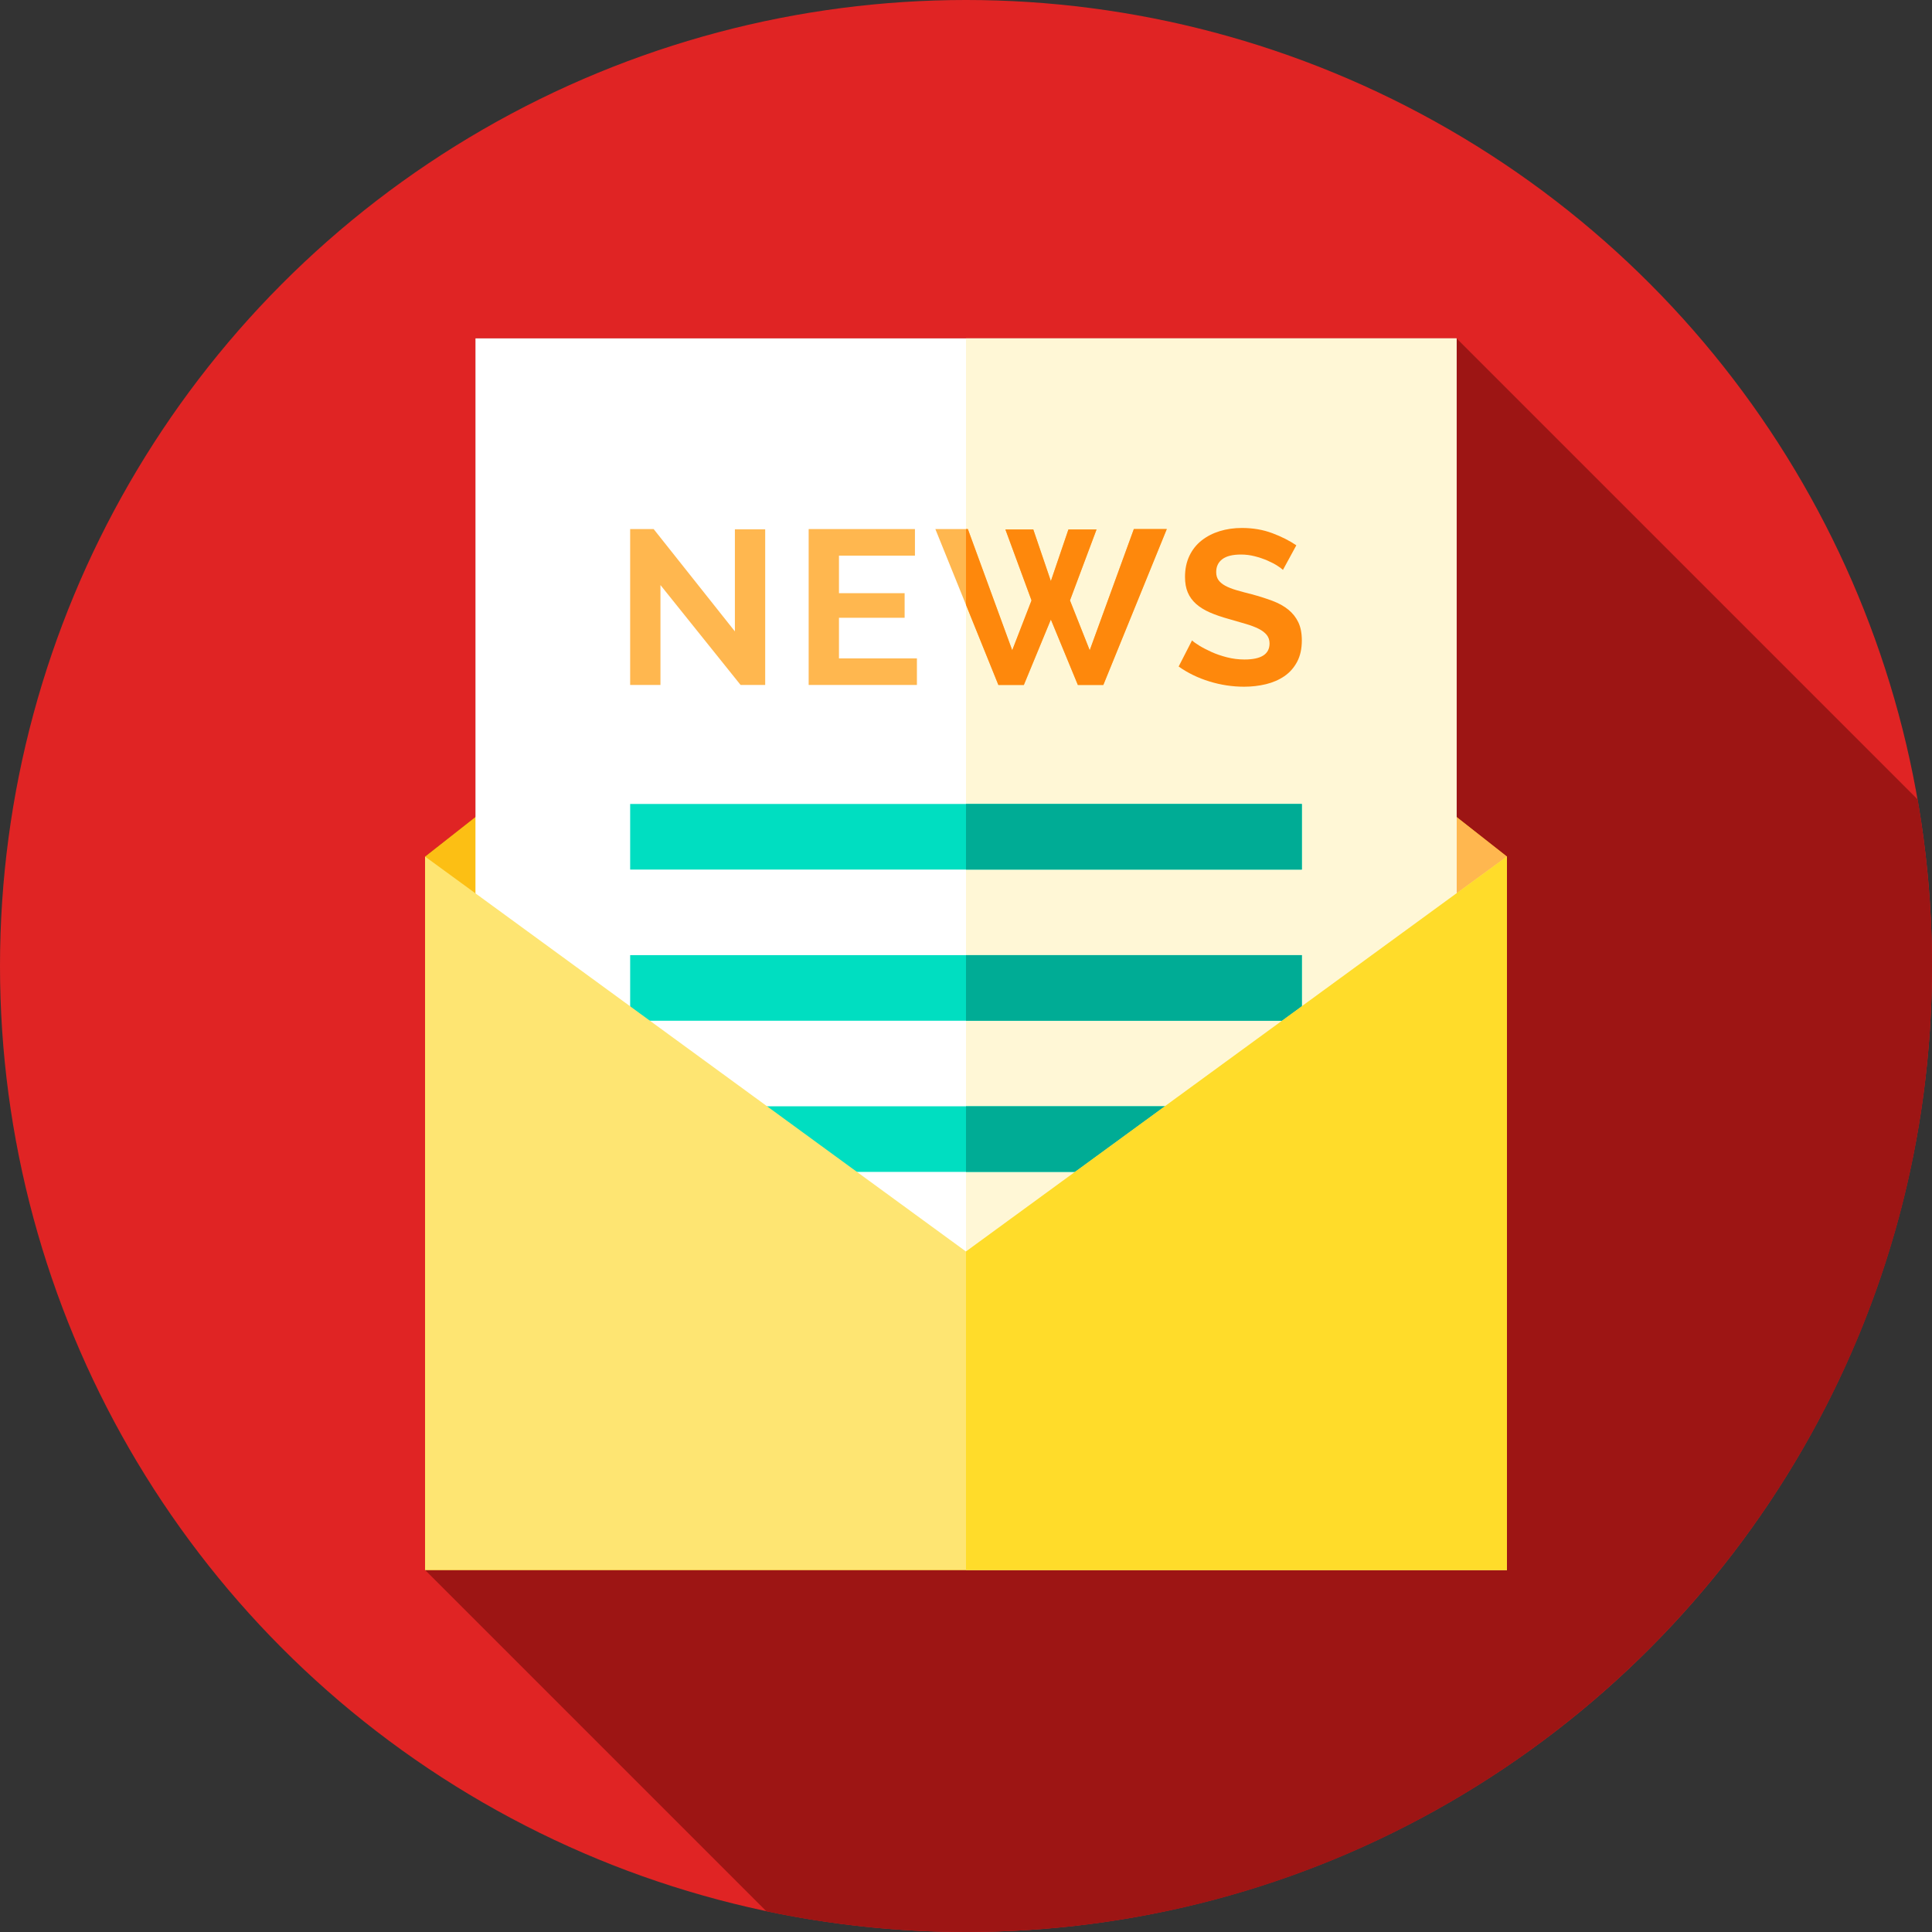
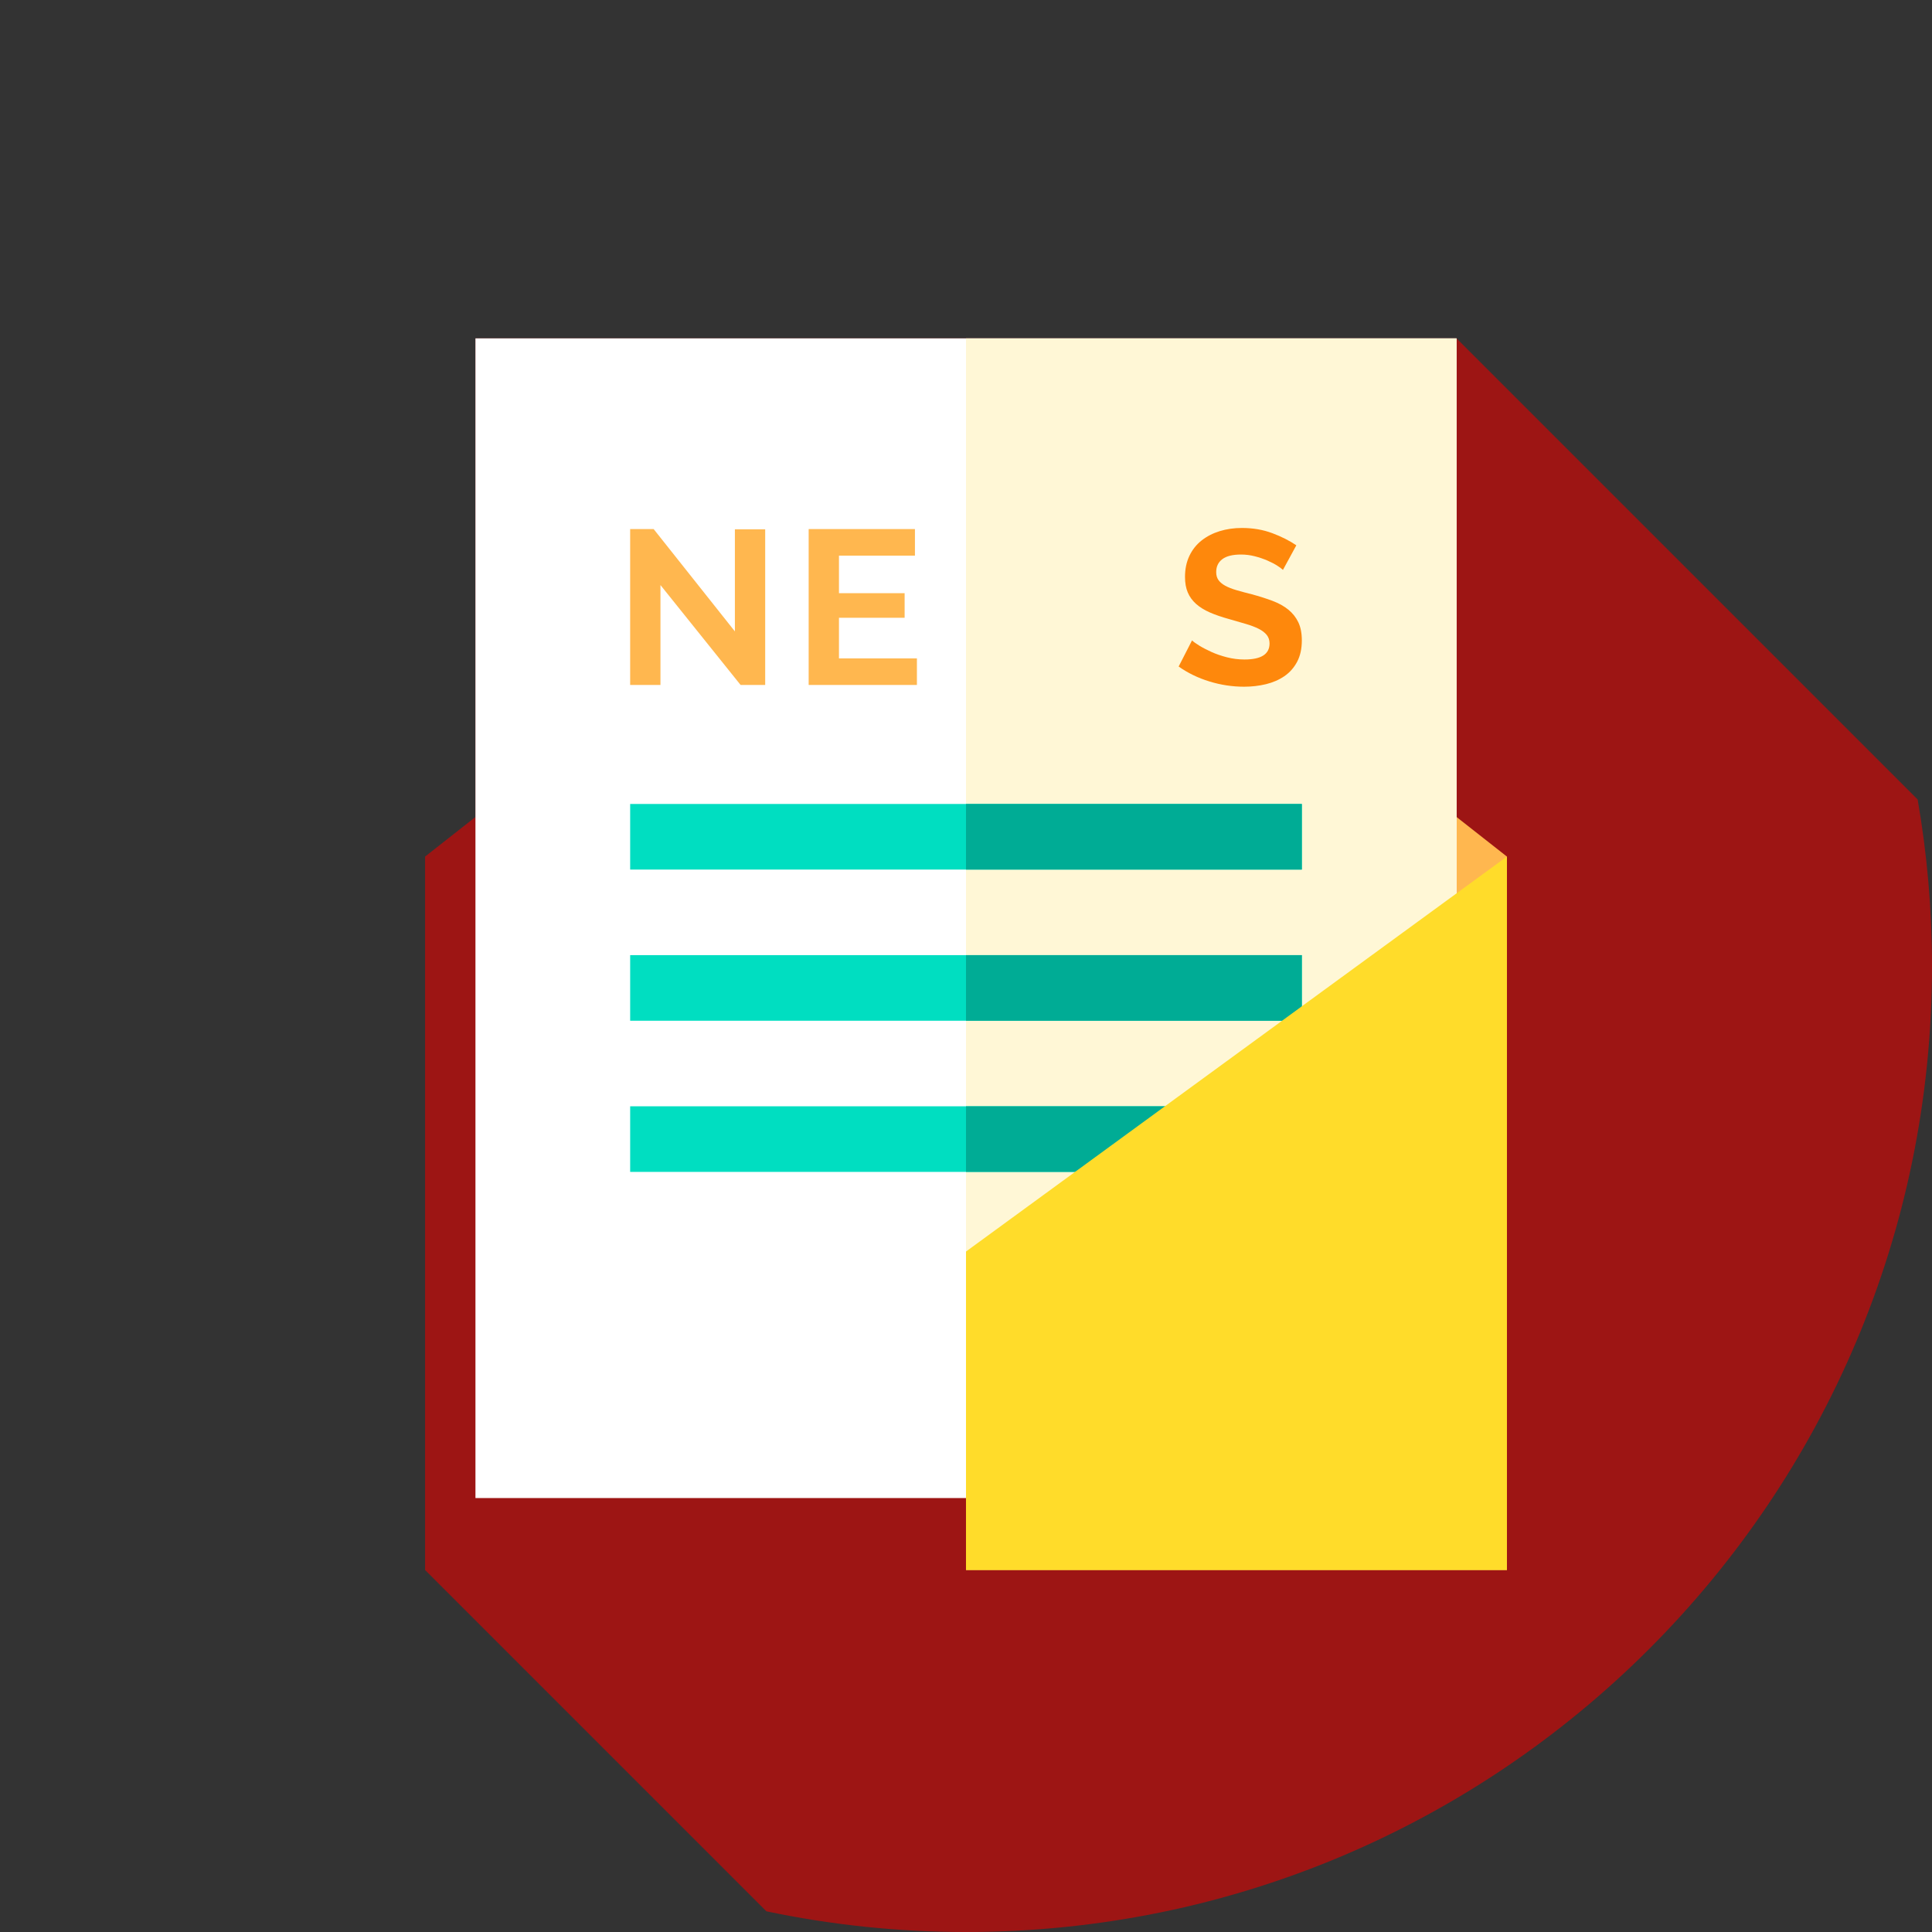
<svg xmlns="http://www.w3.org/2000/svg" version="1.1" id="Capa_1" x="0px" y="0px" viewBox="0 0 512 512" style="enable-background:new 0 0 512 512;" xml:space="preserve">
  <rect x="0" y="0" width="512" height="512" fill="#333333" stroke="none" />
-   <circle style="fill:#E02424;" cx="256" cy="256" r="256" />
  <path style="fill:#9D1514;" d="M512,256c0-15.051-1.311-29.795-3.803-44.134L385.998,89.667h-260V216.51L112.652,227v189.07  l90.444,90.444C220.168,510.101,237.861,512,256,512C397.385,512,512,397.385,512,256z" />
-   <polygon style="fill:#FCBF14;" points="255.998,114.333 112.652,227 112.652,416.07 399.344,416.07 399.344,227 " />
  <polygon style="fill:#FFB74F;" points="399.348,227 399.348,416.07 255.998,416.07 255.998,114.33 385.998,216.51 " />
  <rect x="126" y="89.67" style="fill:#FFFFFF;" width="260" height="307.33" />
  <rect x="256" y="89.67" style="fill:#FFF7D6;" width="130" height="307.33" />
  <rect x="167" y="213.06" style="fill:#00DEC1;" width="178" height="17.385" />
  <rect x="256" y="213.06" style="fill:#00AC95;" width="89" height="17.39" />
  <rect x="167" y="253.12" style="fill:#00DEC1;" width="178" height="17.385" />
  <rect x="256" y="253.12" style="fill:#00AC95;" width="89" height="17.39" />
  <rect x="167" y="293.18" style="fill:#00DEC1;" width="178" height="17.385" />
  <rect x="256" y="293.18" style="fill:#00AC95;" width="89" height="17.38" />
-   <polygon style="fill:#FEE572;" points="255.998,331.667 112.652,227 112.652,416.07 399.344,416.07 399.344,227 " />
  <polygon style="fill:#FFDC2A;" points="399.348,227 399.348,416.07 255.998,416.07 255.998,331.67 284.908,310.56 308.708,293.18   339.758,270.51 344.998,266.68 385.998,236.75 " />
  <g>
    <path style="fill:#FFB74F;" d="M175.028,155.046v26.476h-8.031v-41.314h6.227l21.53,27.117v-27.058h8.03v41.256h-6.517   L175.028,155.046z" />
-     <path style="fill:#FFB74F;" d="M242.993,174.481v7.041h-28.688v-41.314h28.164v7.041h-20.133v9.951h17.398v6.517h-17.398v10.765   h20.657V174.481z" />
-     <path style="fill:#FFB74F;" d="M266.443,140.324h7.39l4.655,13.675l4.655-13.675h7.448l-7.041,18.796l5.237,13.209l11.696-32.121   h8.728l-16.817,41.314h-6.75l-7.157-17.341l-7.157,17.341h-6.75l-16.701-41.314h8.612l11.754,32.121l5.121-13.209L266.443,140.324z   " />
+     <path style="fill:#FFB74F;" d="M242.993,174.481v7.041h-28.688v-41.314h28.164v7.041h-20.133v9.951h17.398v6.517h-17.398v10.765   h20.657V174.481" />
  </g>
  <g>
-     <path style="fill:#FE880C;" d="M300.48,140.21l-11.692,32.121l-5.236-13.212l7.042-18.797h-7.453l-4.65,13.68l-4.657-13.68h-7.391   l6.923,18.797l-5.117,13.212l-11.755-32.121h-0.495v20.08l8.583,21.23h6.749l7.16-17.34l7.153,17.34h6.749l16.817-41.31   L300.48,140.21L300.48,140.21z" />
    <path style="fill:#FE880C;" d="M339.994,151.031c-0.272-0.271-0.766-0.64-1.483-1.106c-0.719-0.465-1.591-0.921-2.619-1.367   c-1.028-0.446-2.144-0.824-3.346-1.135c-1.203-0.31-2.425-0.465-3.666-0.465c-2.211,0-3.86,0.407-4.946,1.222   c-1.087,0.815-1.63,1.959-1.63,3.433c0,0.854,0.204,1.562,0.611,2.124c0.407,0.563,0.999,1.058,1.775,1.484   c0.776,0.427,1.755,0.815,2.938,1.164c1.183,0.349,2.551,0.718,4.103,1.105c2.017,0.544,3.849,1.126,5.499,1.746   c1.648,0.621,3.045,1.396,4.189,2.328c1.144,0.93,2.026,2.046,2.648,3.346c0.62,1.3,0.931,2.9,0.931,4.801   c0,2.211-0.417,4.103-1.251,5.673c-0.835,1.571-1.959,2.842-3.375,3.811c-1.416,0.97-3.046,1.678-4.888,2.124   c-1.843,0.445-3.773,0.669-5.79,0.669c-3.104,0-6.168-0.465-9.194-1.396s-5.741-2.249-8.146-3.957l3.549-6.924   c0.35,0.349,0.979,0.806,1.891,1.368c0.911,0.563,1.988,1.126,3.229,1.688c1.242,0.563,2.619,1.038,4.132,1.425   c1.513,0.388,3.064,0.582,4.655,0.582c4.422,0,6.633-1.416,6.633-4.248c0-0.892-0.253-1.648-0.756-2.27   c-0.504-0.62-1.222-1.163-2.153-1.629c-0.931-0.465-2.056-0.892-3.375-1.28c-1.319-0.387-2.793-0.814-4.422-1.28   c-1.979-0.542-3.695-1.135-5.15-1.775c-1.454-0.64-2.668-1.396-3.637-2.269c-0.97-0.873-1.697-1.881-2.182-3.026   c-0.486-1.144-0.728-2.511-0.728-4.103c0-2.094,0.387-3.957,1.164-5.586c0.776-1.629,1.852-2.987,3.229-4.073   s2.977-1.911,4.801-2.474c1.823-0.562,3.783-0.844,5.877-0.844c2.91,0,5.586,0.457,8.03,1.368c2.444,0.912,4.577,1.988,6.401,3.23   L339.994,151.031z" />
  </g>
  <g>
</g>
  <g>
</g>
  <g>
</g>
  <g>
</g>
  <g>
</g>
  <g>
</g>
  <g>
</g>
  <g>
</g>
  <g>
</g>
  <g>
</g>
  <g>
</g>
  <g>
</g>
  <g>
</g>
  <g>
</g>
  <g>
</g>
</svg>